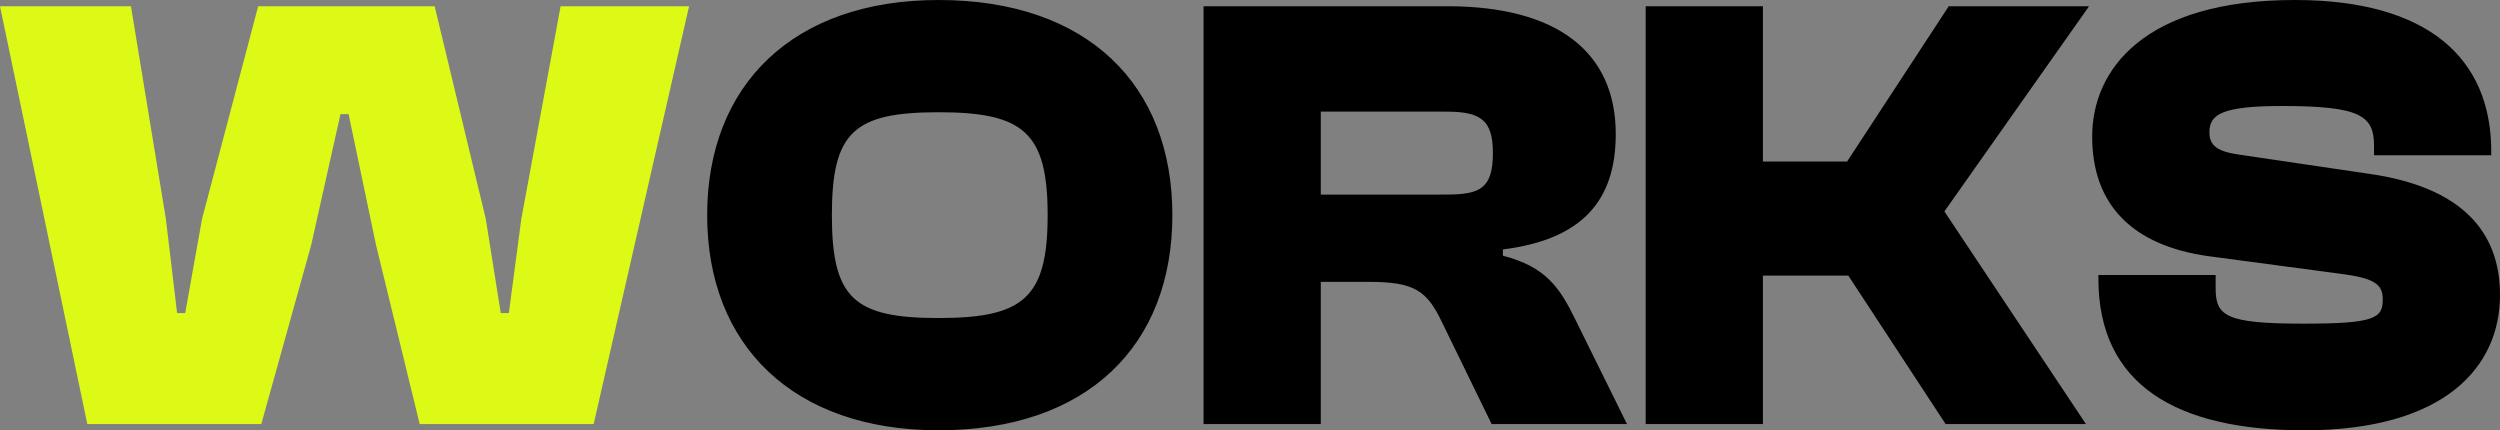
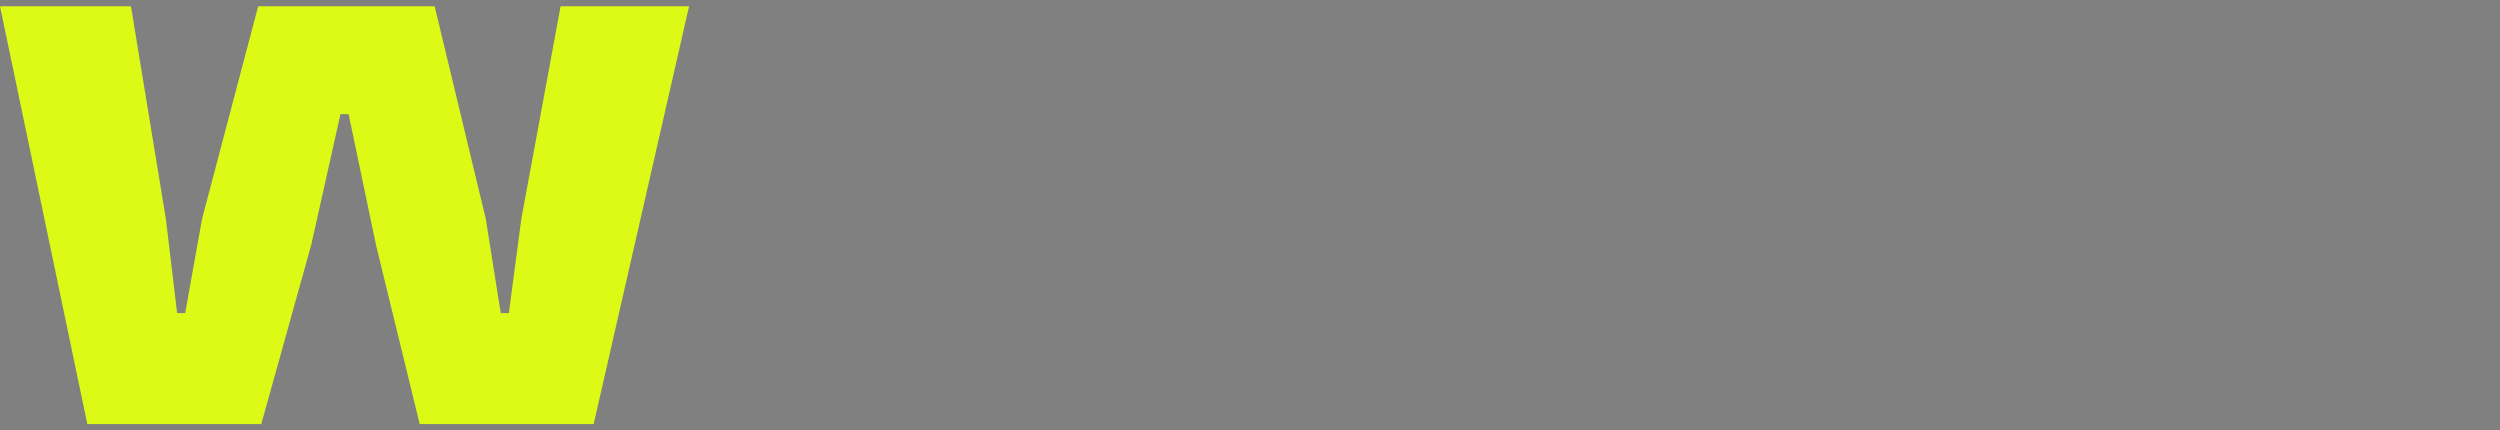
<svg xmlns="http://www.w3.org/2000/svg" id="Grupo_17" data-name="Grupo 17" width="1280" height="220.305" viewBox="0 0 1280 220.305">
  <rect x="0" y="0" width="1280" height="220.305" fill="#808080" stroke="none" />
  <defs>
    <clipPath id="clip-path">
      <rect id="Rectángulo_22" data-name="Rectángulo 22" width="1280" height="220.305" fill="none" />
    </clipPath>
  </defs>
  <g id="Grupo_16" data-name="Grupo 16" transform="translate(0 0)" clip-path="url(#clip-path)">
-     <path id="Trazado_58" data-name="Trazado 58" d="M325.094,220.305c76.313,0,119.73-43.422,119.73-110.153S401.4,0,325.094,0C250.7,0,206.641,43.424,206.641,110.153S250.7,220.305,325.094,220.305m0-57.471c-43.424,0-54.6-10.217-54.6-52.682s11.173-52.682,54.6-52.682,55.874,10.219,55.874,52.682-12.453,52.682-55.874,52.682m195.721,54.278v-72.8H545.4c23.307,0,29.7,4.47,37.356,20.434l25.539,52.363h69.289l-26.5-53.64c-7.983-16.283-15.007-26.818-37.037-32.565v-3.194c40.867-5.108,57.789-25.227,57.789-59.067,0-41.826-29.69-65.452-86.2-65.452H460.794V217.113Zm0-159.956h64.171c17.56,0,23.943,4.151,23.943,21.073,0,18.2-6.383,21.392-23.943,21.392H520.814ZM747.184,217.113V141.124h43.741l49.808,75.989h71.838L840.1,108.243,914.167,3.2H842.329L790.288,82.7h-43.1V3.194H687.158V217.113Zm277.138,3.192c72.157,0,100.255-32.567,100.255-69.284,0-27.458-14.049-54.278-66.412-61.94l-67.048-9.9c-11.494-1.6-15.326-4.79-15.326-11.494,0-9.26,6.705-13.411,37.356-13.411,40.229,0,46.933,5.109,46.933,20.435V79.5H1120.1V77.587C1120.1,29.694,1087.539,0,1019.533,0,942.266,0,915.765,35.76,915.765,69.928c0,34.482,20.113,55.874,60.025,61.3l67.048,8.939c17.562,2.236,21.713,5.428,21.713,13.085,0,9.579-3.832,12.458-40.229,12.458-40.231,0-45.339-3.832-45.339-18.2v-6.7H918.959v1.915c0,54.268,39.912,77.575,105.362,77.575" transform="translate(155.426 0)" />
    <path id="Trazado_59" data-name="Trazado 59" d="M133.779,215.741l25.543-91.634,15.005-67.05h4.151l14.049,67.05,22.35,91.634h89.085L352.807,1.823H287.034L266.92,110.7l-6.387,48.21h-4.151L248.72,110.7,222.539,1.823H132.183L103.447,110.7l-8.621,48.21H90.676L84.929,110.7,67.048,1.823H0L44.7,215.741Z" transform="translate(0 1.371)" fill="#dcfa16" />
  </g>
</svg>